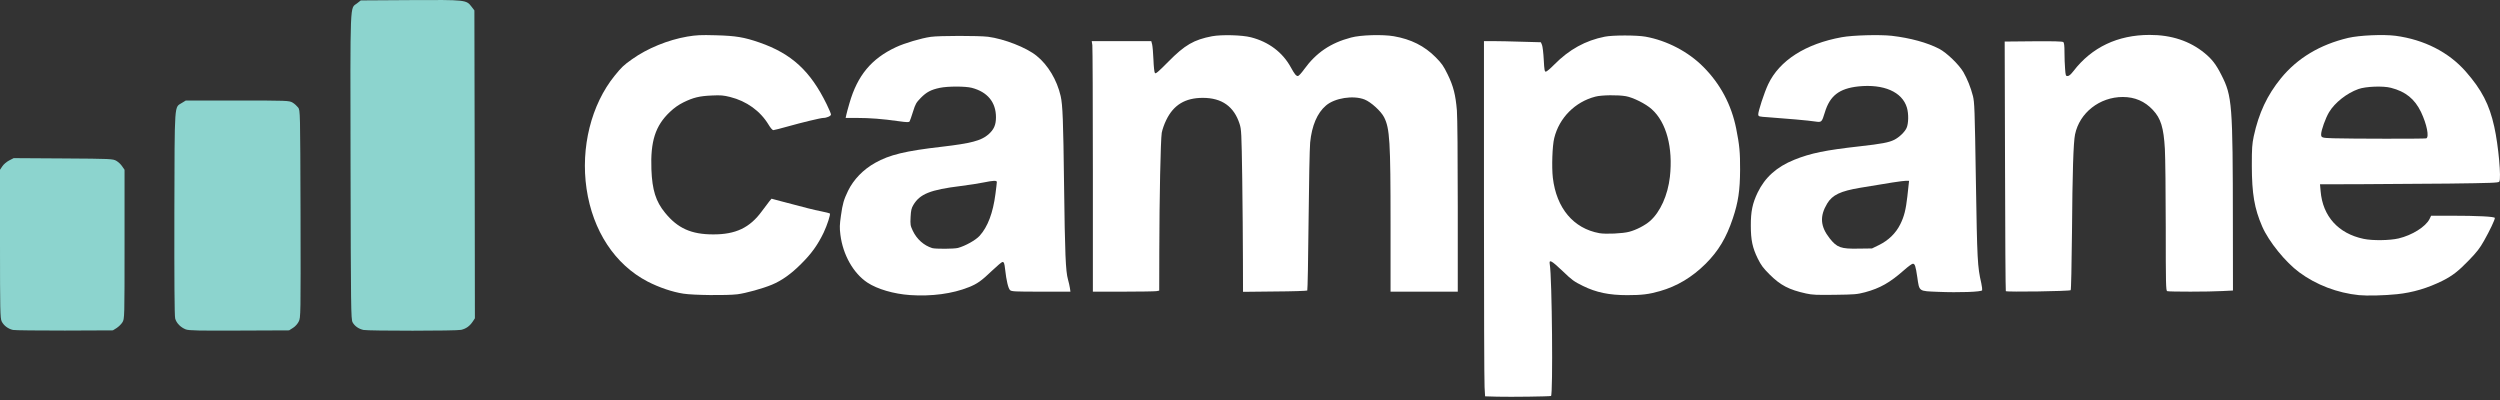
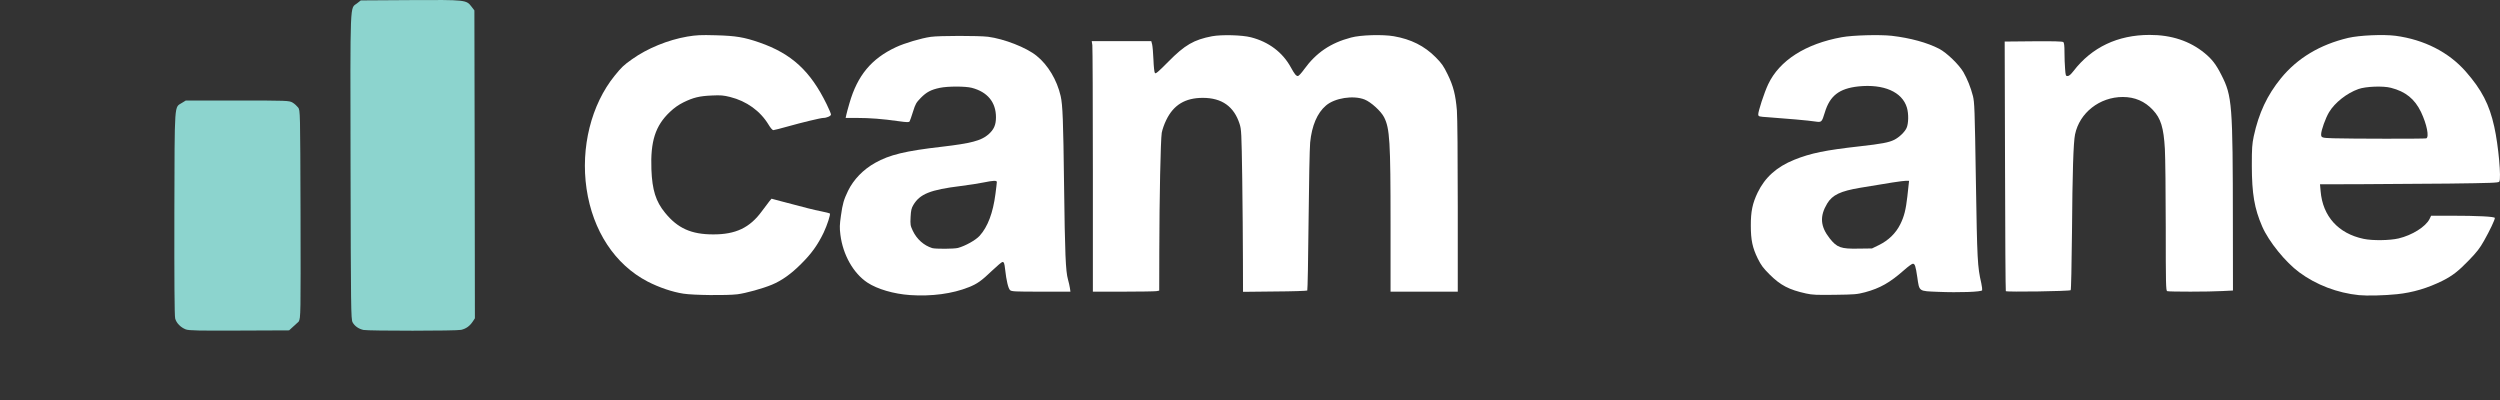
<svg xmlns="http://www.w3.org/2000/svg" width="500" height="80" viewBox="0 0 500 80" fill="none">
  <rect x="0" y="0" width="500" height="80" fill="#333333" stroke="none" />
-   <path d="M299.481 79.336L297.019 79.266L296.914 77.415C296.844 76.403 296.792 60.41 296.792 41.885V8.224H298.677C299.707 8.224 302.257 8.276 304.369 8.346L308.175 8.451L308.402 8.992C308.524 9.289 308.682 10.616 308.751 11.942C308.856 14.003 308.926 14.334 309.17 14.334C309.328 14.334 310.078 13.706 310.847 12.92C313.85 9.882 317.097 8.101 320.973 7.333C322.562 7.019 327.346 7.019 329.092 7.333C333.369 8.101 337.664 10.336 340.685 13.392C344.072 16.796 346.272 20.934 347.232 25.683C347.895 29.018 348.035 30.449 348.018 33.976C348 38.079 347.651 40.436 346.569 43.666C345.259 47.577 343.688 50.196 341.139 52.745C338.415 55.451 335.412 57.25 331.972 58.227C329.79 58.856 328.358 59.03 325.443 59.03C321.811 59.03 319.227 58.489 316.573 57.18C314.792 56.307 314.391 56.01 312.523 54.212C310.235 52.047 309.764 51.802 309.956 52.885C310.41 55.399 310.62 79.056 310.201 79.196C309.851 79.301 302.204 79.406 299.481 79.336ZM325.844 46.355C327.258 45.988 329.022 45.063 330 44.207C332.06 42.392 333.561 39.039 333.98 35.373C334.626 29.524 333.282 24.461 330.349 21.842C329.161 20.759 326.63 19.502 325.181 19.24C323.609 18.961 320.327 18.996 319.07 19.328C315.019 20.375 311.842 23.553 310.847 27.621C310.462 29.14 310.323 33.4 310.567 35.547C311.283 41.641 314.688 45.691 319.873 46.634C321.148 46.861 324.587 46.704 325.844 46.355Z" fill="white" />
  <path d="M181.996 59.013C178.749 58.786 175.449 57.826 173.476 56.516C170.665 54.648 168.587 50.964 168.081 46.966C167.906 45.534 167.924 44.993 168.186 43.142C168.517 40.733 168.762 39.93 169.617 38.149C170.735 35.879 172.638 33.906 175.047 32.562C177.911 30.956 181.053 30.188 188.369 29.349C194.183 28.669 196.208 28.145 197.657 26.905C198.775 25.927 199.194 25.002 199.194 23.448C199.194 20.445 197.5 18.385 194.357 17.564C193.065 17.233 189.556 17.233 187.985 17.564C186.204 17.931 185.296 18.42 184.161 19.572C183.236 20.532 183.096 20.759 182.607 22.313C182.31 23.256 182.014 24.129 181.926 24.269C181.787 24.478 181.472 24.478 179.691 24.234C176.479 23.78 174 23.588 171.468 23.588H169.129L169.251 23.012C169.303 22.715 169.6 21.632 169.897 20.62C171.486 15.103 174.279 11.733 179.168 9.446C180.914 8.625 184.266 7.63 186.169 7.368C187.897 7.124 195.702 7.124 197.605 7.351C200.817 7.77 205.27 9.498 207.312 11.157C209.599 12.99 211.398 16.011 212.131 19.206C212.533 20.986 212.655 24.007 212.812 36.944C212.987 50.825 213.126 54.229 213.598 55.905C213.755 56.429 213.912 57.18 213.982 57.599L214.087 58.332H208.22C202.912 58.332 202.336 58.297 202.022 58.035C201.655 57.721 201.271 56.115 201.027 53.897C200.887 52.623 200.8 52.396 200.486 52.396C200.346 52.396 199.438 53.164 198.443 54.107C196.313 56.15 195.44 56.778 193.746 57.442C190.499 58.751 186.274 59.31 181.996 59.013ZM191.599 49.585C193.083 49.183 195.161 48.014 195.929 47.158C197.552 45.36 198.6 42.584 199.089 38.795C199.246 37.625 199.368 36.543 199.368 36.403C199.368 36.071 198.705 36.089 196.732 36.49C195.824 36.682 193.764 36.997 192.123 37.206C186.047 37.957 183.969 38.795 182.66 41.012C182.293 41.641 182.188 42.06 182.118 43.404C182.048 44.941 182.066 45.098 182.555 46.145C183.358 47.839 184.772 49.096 186.448 49.62C187.129 49.812 190.813 49.794 191.599 49.585Z" fill="white" />
  <path d="M471.805 59.03C467.492 58.594 463.232 56.97 459.863 54.474C457.087 52.431 453.752 48.31 452.442 45.307C450.871 41.676 450.382 38.76 450.365 33.191C450.365 29.576 450.417 28.878 450.749 27.254C451.761 22.593 453.438 19.031 456.196 15.644C459.479 11.628 463.983 8.922 469.64 7.578C471.892 7.054 476.676 6.844 479.12 7.159C484.83 7.927 489.736 10.423 493.158 14.317C496.353 17.966 497.872 20.899 498.85 25.334C499.688 29.07 500.281 35.722 499.862 36.333C499.705 36.56 498.291 36.612 489.683 36.717C484.184 36.77 476.152 36.822 471.84 36.84L464.001 36.857L464.123 38.236C464.542 43.247 467.65 46.704 472.713 47.769C474.511 48.153 477.951 48.101 479.731 47.682C482.438 47.036 485.109 45.36 485.895 43.823L486.226 43.142H490.12C495.585 43.142 498.972 43.317 498.972 43.596C498.972 43.963 497.959 46.111 496.824 48.118C495.951 49.672 495.375 50.406 493.821 52.012C491.726 54.194 490.486 55.154 488.548 56.132C485.563 57.616 482.595 58.507 479.417 58.838C476.92 59.1 473.394 59.188 471.805 59.03ZM485.249 27.673C485.877 27.429 485.371 24.862 484.201 22.401C482.944 19.799 481.128 18.315 478.195 17.564C476.624 17.145 473.132 17.285 471.683 17.809C469.378 18.629 466.969 20.515 465.816 22.436C465.118 23.588 464.228 26.067 464.228 26.853C464.228 27.534 464.35 27.586 466.672 27.656C470.094 27.761 484.987 27.778 485.249 27.673Z" fill="white" />
  <path d="M136.689 58.734C134.489 58.402 131.818 57.494 129.513 56.307C122.983 52.902 118.549 46.163 117.309 37.747C116.104 29.507 118.234 20.934 122.948 15.12C124.328 13.427 124.694 13.06 126.423 11.838C129.461 9.673 133.599 7.979 137.457 7.316C139.29 7.019 140.059 6.967 143.149 7.054C147.165 7.159 148.823 7.438 151.896 8.503C158.321 10.738 162.075 14.177 165.34 20.864C165.811 21.825 166.195 22.732 166.195 22.907C166.195 23.204 165.322 23.588 164.641 23.588C164.153 23.588 160.312 24.513 157.658 25.264C156.156 25.683 154.812 26.032 154.655 26.032C154.498 26.032 154.079 25.561 153.712 24.932C152.053 22.191 149.312 20.218 146.03 19.398C144.685 19.066 144.162 19.014 142.363 19.101C139.884 19.206 138.679 19.502 136.706 20.463C135.694 20.969 134.873 21.545 133.965 22.401C131.067 25.159 130.072 28.25 130.281 33.889C130.438 37.992 131.154 40.297 133.022 42.566C135.537 45.657 138.26 46.879 142.625 46.879C147.13 46.896 149.958 45.552 152.367 42.252C152.961 41.449 153.625 40.558 153.869 40.262L154.305 39.738L156.191 40.244C161.394 41.623 162.616 41.938 164.188 42.252C165.113 42.444 165.916 42.636 165.968 42.688C166.143 42.863 165.445 45.011 164.729 46.529C163.559 48.956 162.302 50.72 160.259 52.745C158.251 54.77 156.366 56.115 154.393 56.935C152.56 57.703 149.155 58.646 147.479 58.856C145.366 59.118 138.679 59.048 136.689 58.734Z" fill="white" />
  <path d="M361.217 58.699C357.795 57.948 356.101 57.057 353.954 54.928C352.627 53.601 352.243 53.094 351.544 51.697C350.497 49.55 350.165 48.014 350.165 45.15C350.148 42.322 350.497 40.663 351.527 38.516C352.994 35.478 355.351 33.365 358.86 31.951C362.16 30.624 365.093 30.03 371.955 29.262C376.337 28.773 377.786 28.494 378.868 27.953C379.881 27.429 380.946 26.399 381.313 25.596C381.714 24.723 381.749 22.767 381.383 21.528C380.44 18.367 376.738 16.761 371.658 17.285C367.852 17.704 365.983 19.136 364.971 22.47C364.36 24.461 364.325 24.496 363.05 24.304C361.915 24.112 356.695 23.658 353.622 23.448C351.789 23.326 351.702 23.308 351.649 22.924C351.579 22.418 352.854 18.49 353.64 16.849C355.892 12.082 361.13 8.747 368.375 7.438C370.575 7.036 375.97 6.897 378.345 7.159C382.064 7.595 385.398 8.503 387.843 9.76C389.344 10.546 391.771 12.885 392.679 14.422C393.447 15.766 394.145 17.477 394.582 19.188C394.896 20.445 394.949 21.632 395.176 36.106C395.437 52.134 395.49 53.286 396.258 56.639C396.398 57.285 396.468 57.931 396.433 58.053C396.31 58.385 391.788 58.542 387.598 58.367C383.705 58.21 383.879 58.349 383.46 55.451C383.129 53.182 382.971 52.745 382.57 52.745C382.395 52.745 381.627 53.304 380.859 53.985C377.995 56.516 376.04 57.634 373.002 58.454C371.378 58.873 370.959 58.908 366.979 58.961C363.295 59.013 362.492 58.978 361.217 58.699ZM375.761 49.026C377.699 48.083 379.183 46.634 380.073 44.819C380.824 43.3 381.173 41.938 381.47 39.301C381.557 38.393 381.679 37.311 381.732 36.909L381.819 36.159H381.173C380.579 36.159 377.559 36.613 372.042 37.555C368.096 38.219 366.472 38.987 365.442 40.698C363.906 43.247 364.063 45.29 365.931 47.664C367.398 49.515 368.166 49.794 371.693 49.725L374.399 49.69L375.761 49.026Z" fill="white" />
  <path d="M218.574 34.081C218.574 20.759 218.521 9.481 218.469 9.027L218.347 8.224H224.3H230.254L230.429 8.887C230.516 9.236 230.638 10.616 230.69 11.943C230.743 13.374 230.865 14.474 230.987 14.614C231.144 14.806 231.651 14.369 233.659 12.344C236.958 8.992 238.774 7.944 242.423 7.246C244.344 6.897 248.412 7.001 250.175 7.455C253.737 8.363 256.513 10.458 258.154 13.444C258.922 14.841 259.219 15.207 259.586 15.207C259.743 15.207 260.302 14.596 260.825 13.863C263.235 10.546 266.098 8.59 270.219 7.508C272.122 6.984 276.539 6.862 278.756 7.246C282.196 7.839 284.884 9.184 287.137 11.454C288.359 12.693 288.691 13.165 289.529 14.876C290.681 17.233 291.117 18.979 291.379 22.086C291.484 23.431 291.554 31.183 291.554 41.327V58.332H284.832H278.11V44.853C278.11 28.18 277.953 25.701 276.818 23.448C276.207 22.244 274.199 20.41 272.925 19.904C270.672 19.014 266.954 19.59 265.19 21.109C263.444 22.593 262.362 25.142 262.03 28.511C261.925 29.611 261.786 36.63 261.716 44.225C261.646 51.785 261.524 58.035 261.454 58.105C261.384 58.175 258.451 58.28 254.959 58.297L248.604 58.367L248.586 51.925C248.586 48.398 248.516 41.1 248.447 35.722C248.307 26.451 248.272 25.892 247.923 24.793C246.805 21.301 244.379 19.572 240.572 19.572C237.046 19.572 234.724 20.969 233.257 23.989C232.855 24.793 232.471 25.91 232.349 26.556C232.122 27.97 231.878 39.633 231.86 50.144L231.843 58.123L231.302 58.227C231.005 58.28 228.019 58.332 224.667 58.332H218.574V34.081Z" fill="white" />
  <path d="M401.164 58.227C401.112 58.14 401.024 46.879 401.007 33.191L400.937 8.311L406.681 8.258C410.767 8.224 412.495 8.276 412.652 8.416C412.827 8.555 412.897 9.114 412.897 10.476C412.897 11.489 412.949 12.973 413.019 13.776C413.124 15.12 413.141 15.207 413.525 15.207C413.805 15.207 414.154 14.911 414.695 14.212C418.344 9.463 423.547 6.984 429.902 6.984C434.285 6.966 437.986 8.206 440.937 10.633C442.403 11.838 443.224 12.903 444.271 14.98C446.436 19.206 446.559 20.812 446.576 44.644L446.593 58.105L444.463 58.21C441.792 58.367 433.796 58.367 433.429 58.227C433.185 58.123 433.15 56.848 433.15 45.43C433.15 38.463 433.062 31.427 432.975 29.786C432.731 25.526 432.172 23.693 430.583 21.999C428.959 20.253 426.952 19.398 424.56 19.398C419.933 19.398 415.9 22.558 415.009 26.888C414.678 28.459 414.486 34.448 414.398 46.442C414.329 53.147 414.224 57.948 414.136 58.035C413.927 58.245 401.286 58.437 401.164 58.227Z" fill="white" />
-   <path d="M2.612 65.991C1.64 65.787 0.729 65.113 0.324 64.254C0.041 63.642 0 61.987 0 48.747V33.955L0.466 33.261C0.709 32.873 1.316 32.362 1.823 32.096L2.734 31.626L12.657 31.688C22.256 31.749 22.601 31.769 23.289 32.178C23.674 32.403 24.201 32.893 24.444 33.281L24.909 33.955V48.87C24.909 63.539 24.909 63.785 24.484 64.459C24.261 64.827 23.735 65.337 23.33 65.603L22.58 66.073L12.961 66.114C7.675 66.114 3.017 66.073 2.612 65.991Z" fill="#8CD4CE" />
-   <path d="M37.182 65.889C36.149 65.501 35.278 64.622 35.035 63.703C34.893 63.212 34.853 55.755 34.873 42.638C34.934 19.94 34.833 21.574 36.392 20.573L37.161 20.103H47.49C57.453 20.103 57.838 20.123 58.506 20.512C58.891 20.736 59.377 21.186 59.62 21.492C60.045 22.064 60.045 22.085 60.106 42.802C60.147 63.11 60.147 63.539 59.742 64.316C59.539 64.745 59.013 65.337 58.587 65.582L57.818 66.073L47.895 66.114C39.814 66.154 37.83 66.114 37.182 65.889Z" fill="#8CD4CE" />
+   <path d="M37.182 65.889C36.149 65.501 35.278 64.622 35.035 63.703C34.893 63.212 34.853 55.755 34.873 42.638C34.934 19.94 34.833 21.574 36.392 20.573L37.161 20.103H47.49C57.453 20.103 57.838 20.123 58.506 20.512C58.891 20.736 59.377 21.186 59.62 21.492C60.045 22.064 60.045 22.085 60.106 42.802C60.147 63.11 60.147 63.539 59.742 64.316L57.818 66.073L47.895 66.114C39.814 66.154 37.83 66.114 37.182 65.889Z" fill="#8CD4CE" />
  <path d="M72.703 65.991C71.751 65.787 70.941 65.235 70.516 64.459C70.192 63.866 70.171 61.578 70.11 33.22C70.05 -0.614 69.969 1.776 71.406 0.673L72.156 0.081L82.099 0.019C93.238 -0.042 93.258 -0.042 94.331 1.368L94.878 2.083L94.939 32.872L94.979 63.662L94.534 64.336C93.926 65.235 93.197 65.746 92.225 65.971C91.314 66.195 73.776 66.195 72.703 65.991Z" fill="#8CD4CE" />
</svg>